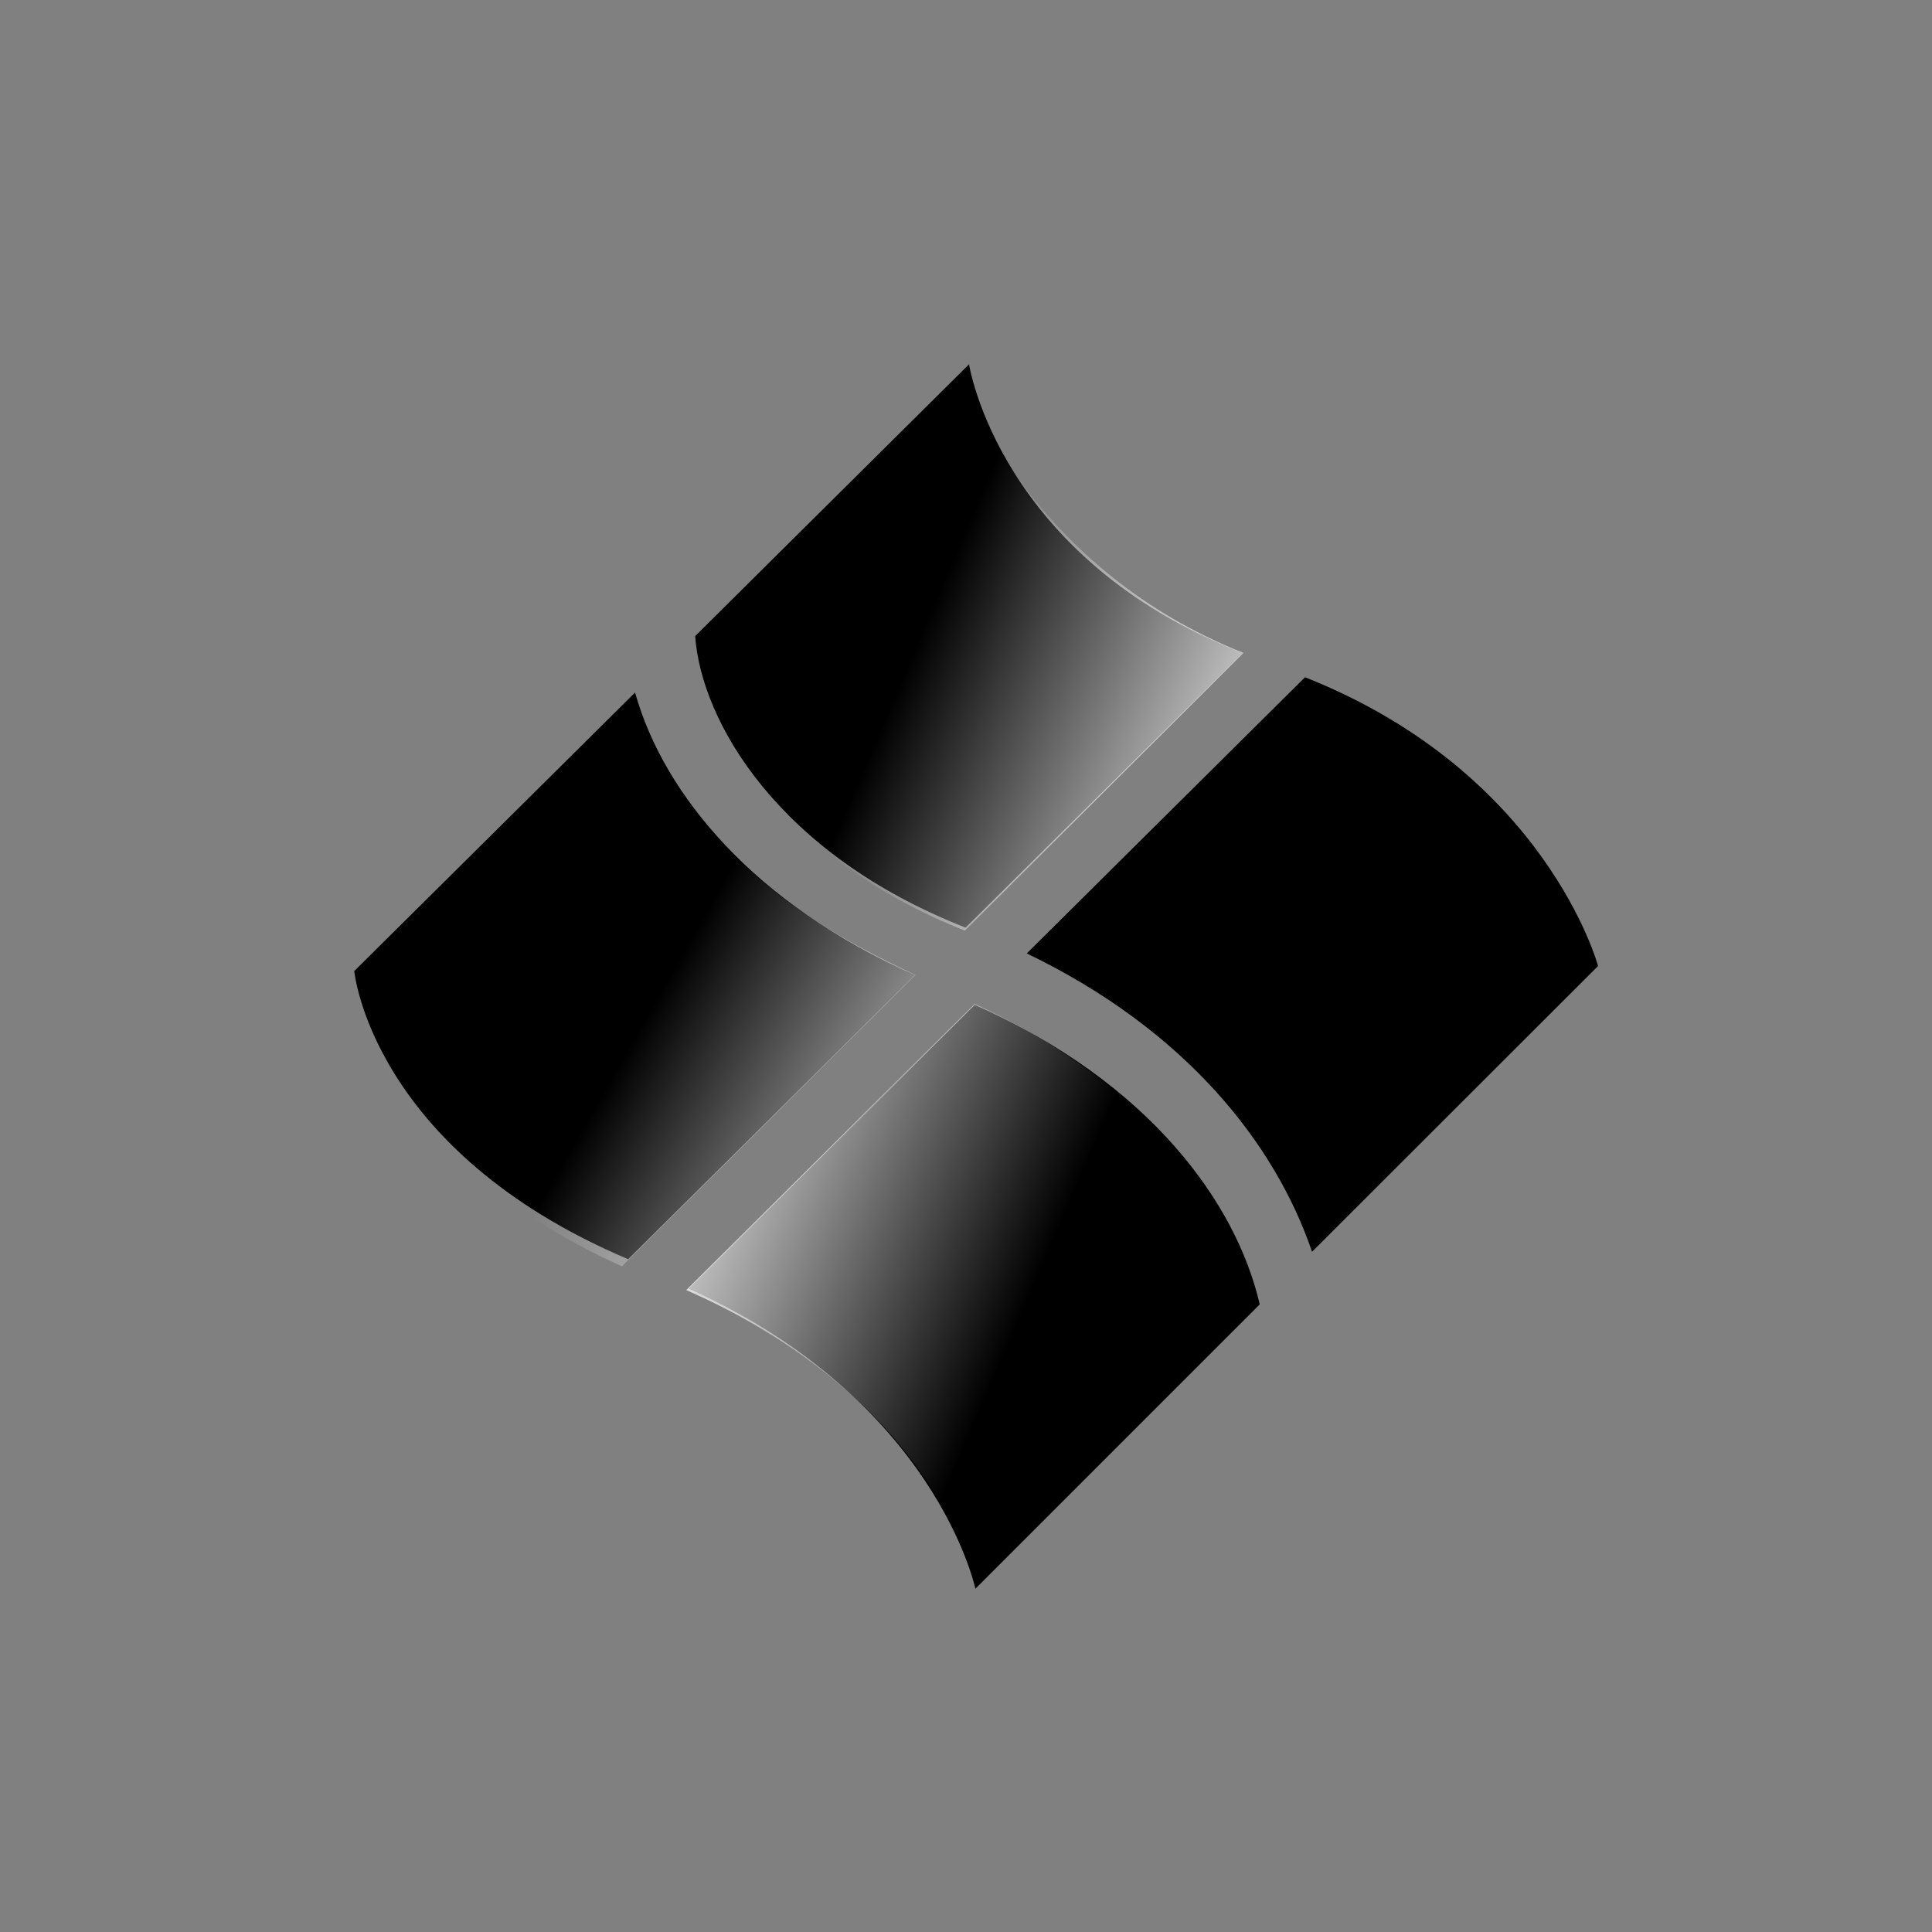
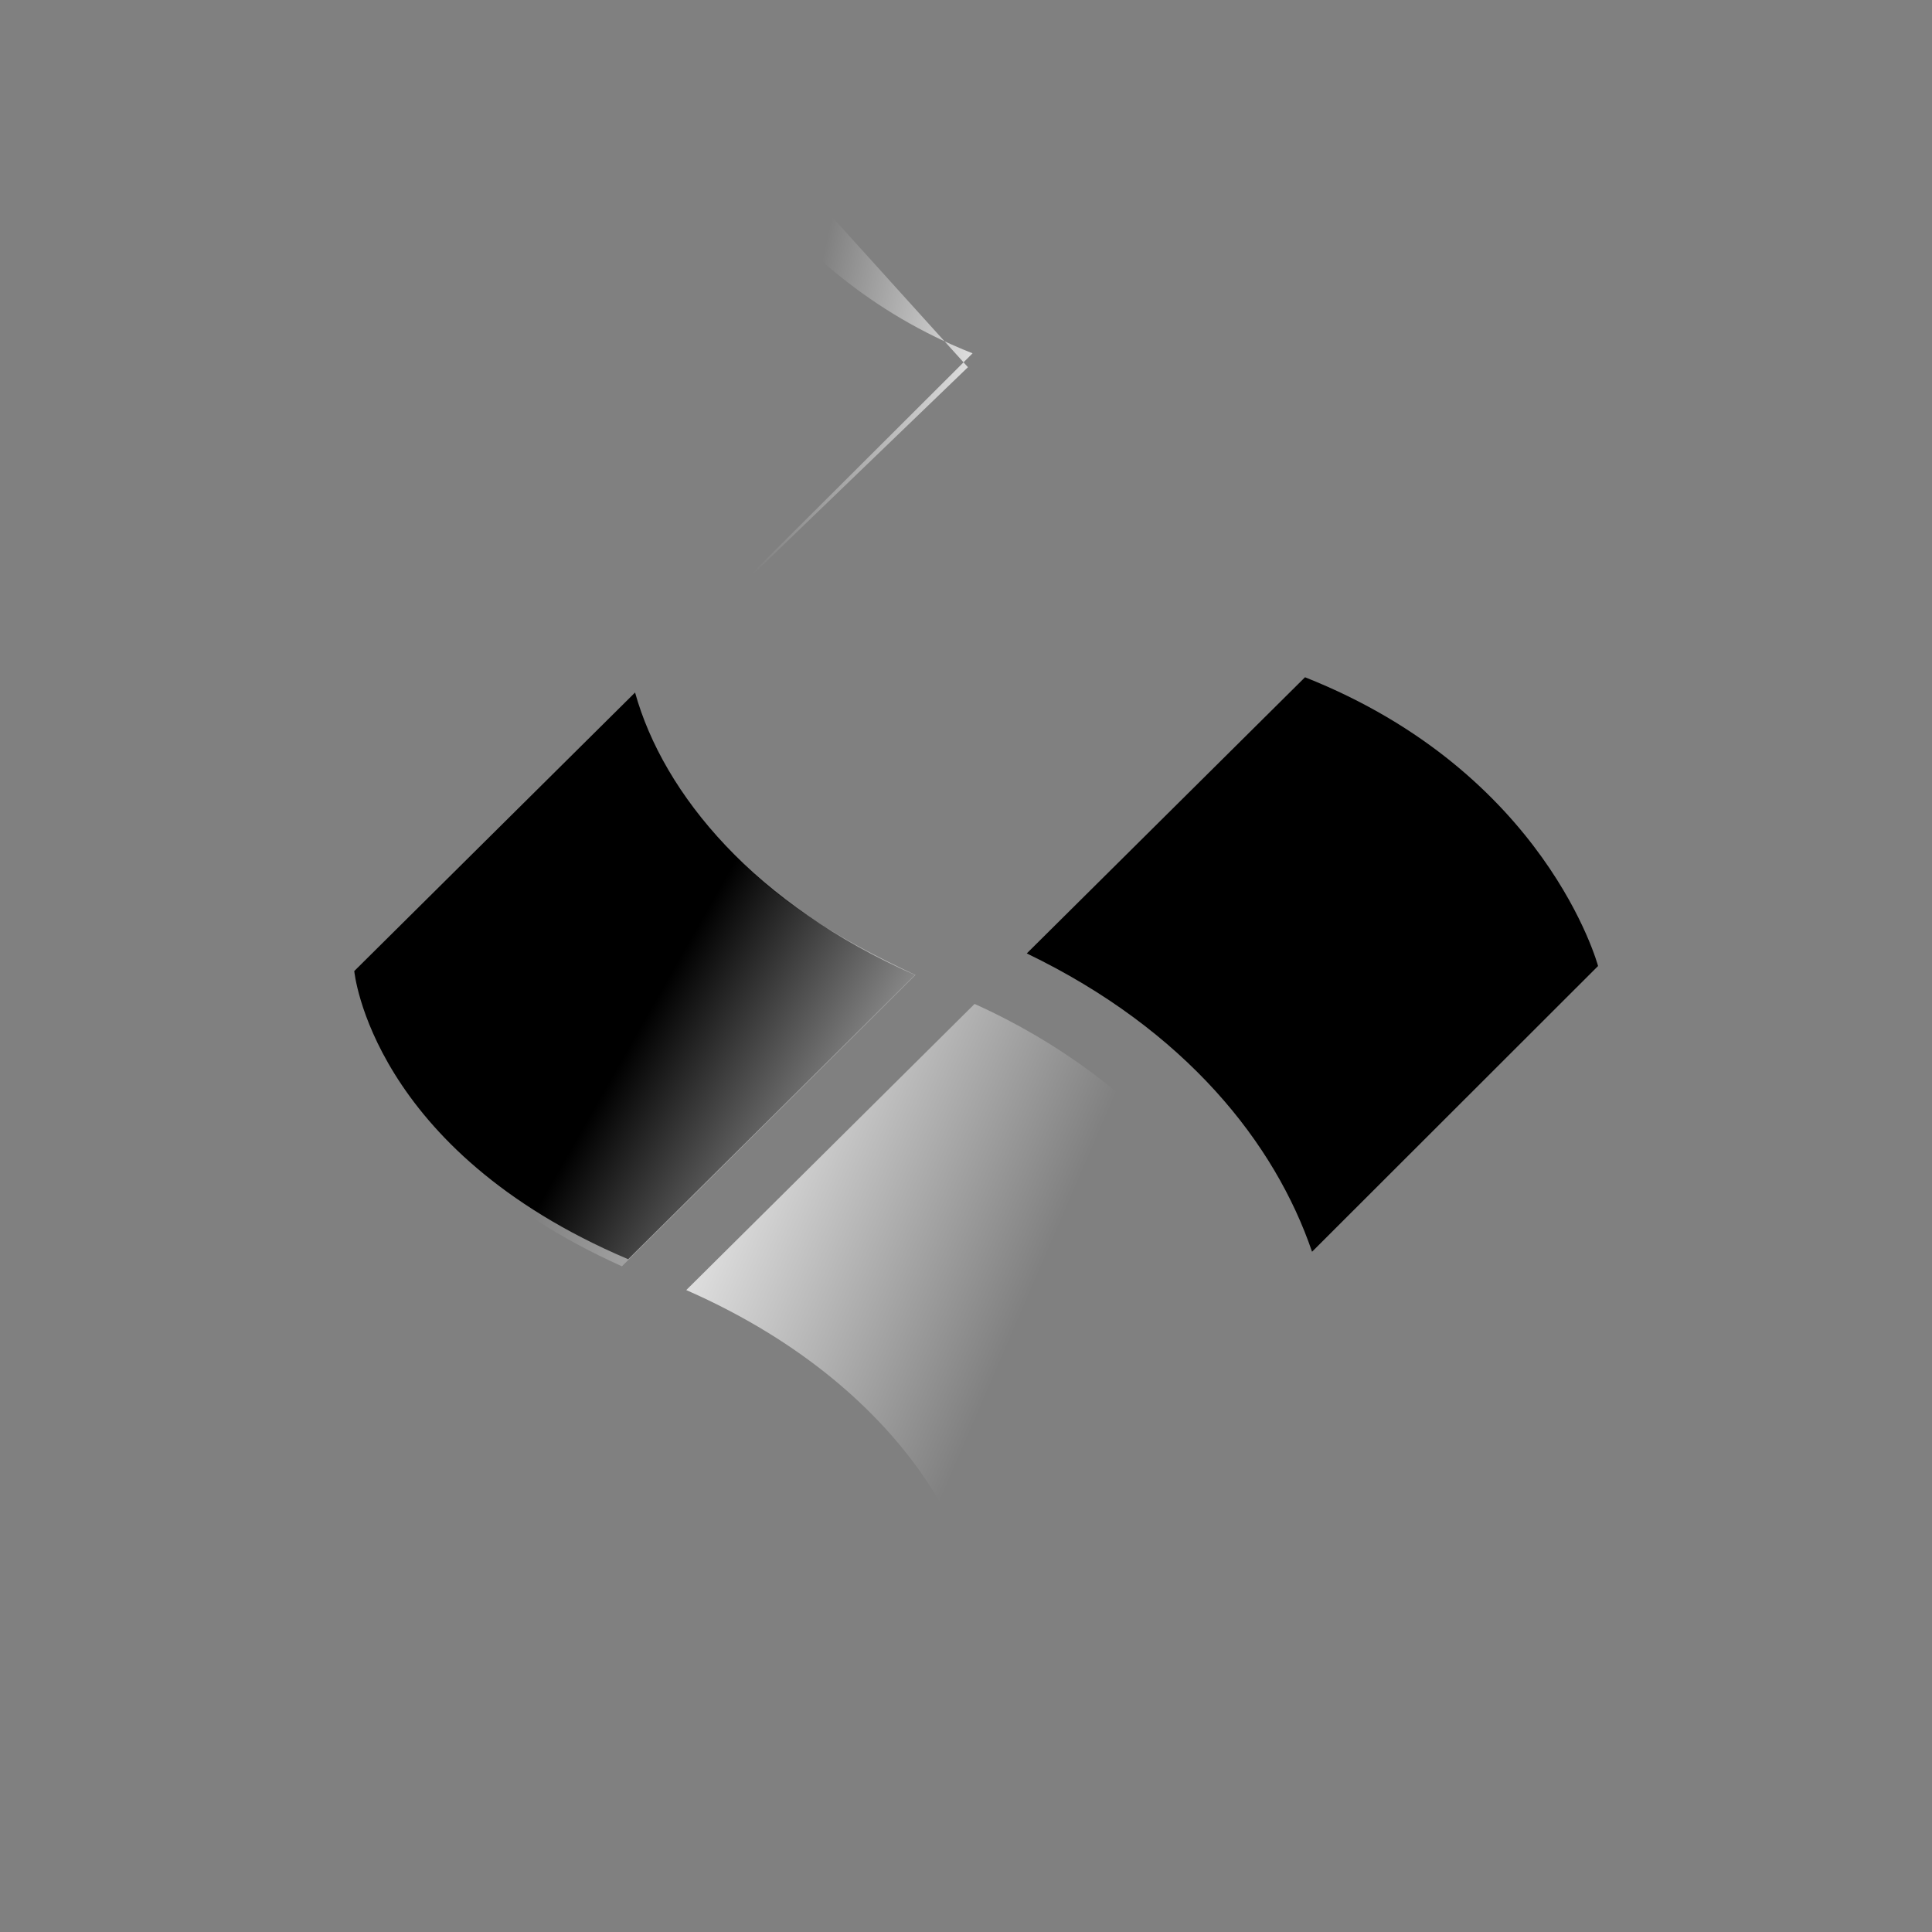
<svg xmlns="http://www.w3.org/2000/svg" xmlns:xlink="http://www.w3.org/1999/xlink" width="666.667" height="666.667">
  <rect width="100%" height="100%" fill="#808080" stroke="none" />
  <title>windows twisted 4</title>
  <defs>
    <linearGradient y2="0.445" y1="0.788" xlink:href="#linearGradient4215" x2="0.586" x1="1.213" id="linearGradient4018" gradientTransform="scale(0.999, 1.001)" />
    <linearGradient id="linearGradient4215">
      <stop stop-color="#ffffff" offset="0" id="stop4216" />
      <stop stop-color="#ffffff" stop-opacity="0" offset="1" id="stop4217" />
    </linearGradient>
    <linearGradient y2="0.321" y1="0.619" xlink:href="#linearGradient4215" x2="0.478" x1="1.161" id="linearGradient4019" gradientTransform="scale(1.004, 0.996)" />
  </defs>
  <g>
    <title>Layer 1</title>
    <g id="g4552">
      <g id="g4532">
        <g id="g4282">
          <path fill="#000000" fill-rule="evenodd" stroke-width="1pt" id="path3996" d="m450.317,233.699l-96.013,95.294c54.962,26.486 85.698,65.634 98.44,102.944l98.692,-98.6c0,0 -17.81,-66.631 -101.119,-99.638z" />
-           <path fill="#000000" fill-rule="evenodd" stroke-width="1pt" id="path4006" d="m334.382,125.7l-94.504,93.797c2.084,29.271 28.392,75.142 93.318,100.598l95.642,-94.757c-84.166,-32.705 -94.456,-99.639 -94.456,-99.639z" />
          <path fill="#000000" fill-rule="evenodd" stroke-width="1pt" id="path4007" d="m219.14,238.965l-96.895,96.112c0,0 5.779,61.781 94.514,99.44l98.973,-98.088c-55.08,-24.152 -86.796,-62.269 -96.592,-97.464z" />
-           <path fill="#000000" fill-rule="evenodd" stroke-width="1pt" id="path4008" d="m336.364,346.757l-98.717,97.948c85.337,38.339 98.92,103.513 98.92,103.513l98.123,-98.12c-8,-34.657 -37.673,-76.491 -98.325,-103.341z" />
-           <path id="path4011" fill="url(#linearGradient4019)" fill-rule="evenodd" stroke-width="1pt" d="m334.004,126.707l-94.507,91.05c1.794,30.269 28.594,77.691 93.454,103.376l96.105,-95.839c-71.082,-27.993 -98.347,-91.498 -95.052,-98.586z" />
+           <path id="path4011" fill="url(#linearGradient4019)" fill-rule="evenodd" stroke-width="1pt" d="m334.004,126.707l-94.507,91.05l96.105,-95.839c-71.082,-27.993 -98.347,-91.498 -95.052,-98.586z" />
          <path transform="rotate(0.979, 218.975, 338.459)" id="path4012" fill="url(#linearGradient4018)" fill-rule="evenodd" stroke-width="1pt" d="m217.139,239.897l-95.019,96.382c0.427,1.593 5.552,62.665 94.166,100.739l99.541,-102.256c-54.998,-24.436 -76.639,-48.158 -98.688,-94.865z" />
          <path transform="rotate(-180, 452.576, 333.519)" id="svg_5" fill="url(#linearGradient4019)" fill-rule="evenodd" stroke-width="1pt" d="m453.77,233.606l-99.973,100.509c1.842,30.425 33.482,74.499 101.07,99.316l96.488,-95.736c-77.323,-40.163 -100.969,-96.964 -97.586,-104.089z" />
          <path id="svg_7" transform="rotate(-180, 335.584, 447.834)" fill="url(#linearGradient4019)" fill-rule="evenodd" stroke-width="1pt" d="m336.777,346.422l-99.973,100.509c3.842,28.425 38.482,75.499 98.07,102.316l99.488,-98.736c-82.323,-36.163 -100.969,-96.964 -97.586,-104.089z" />
        </g>
      </g>
    </g>
  </g>
</svg>